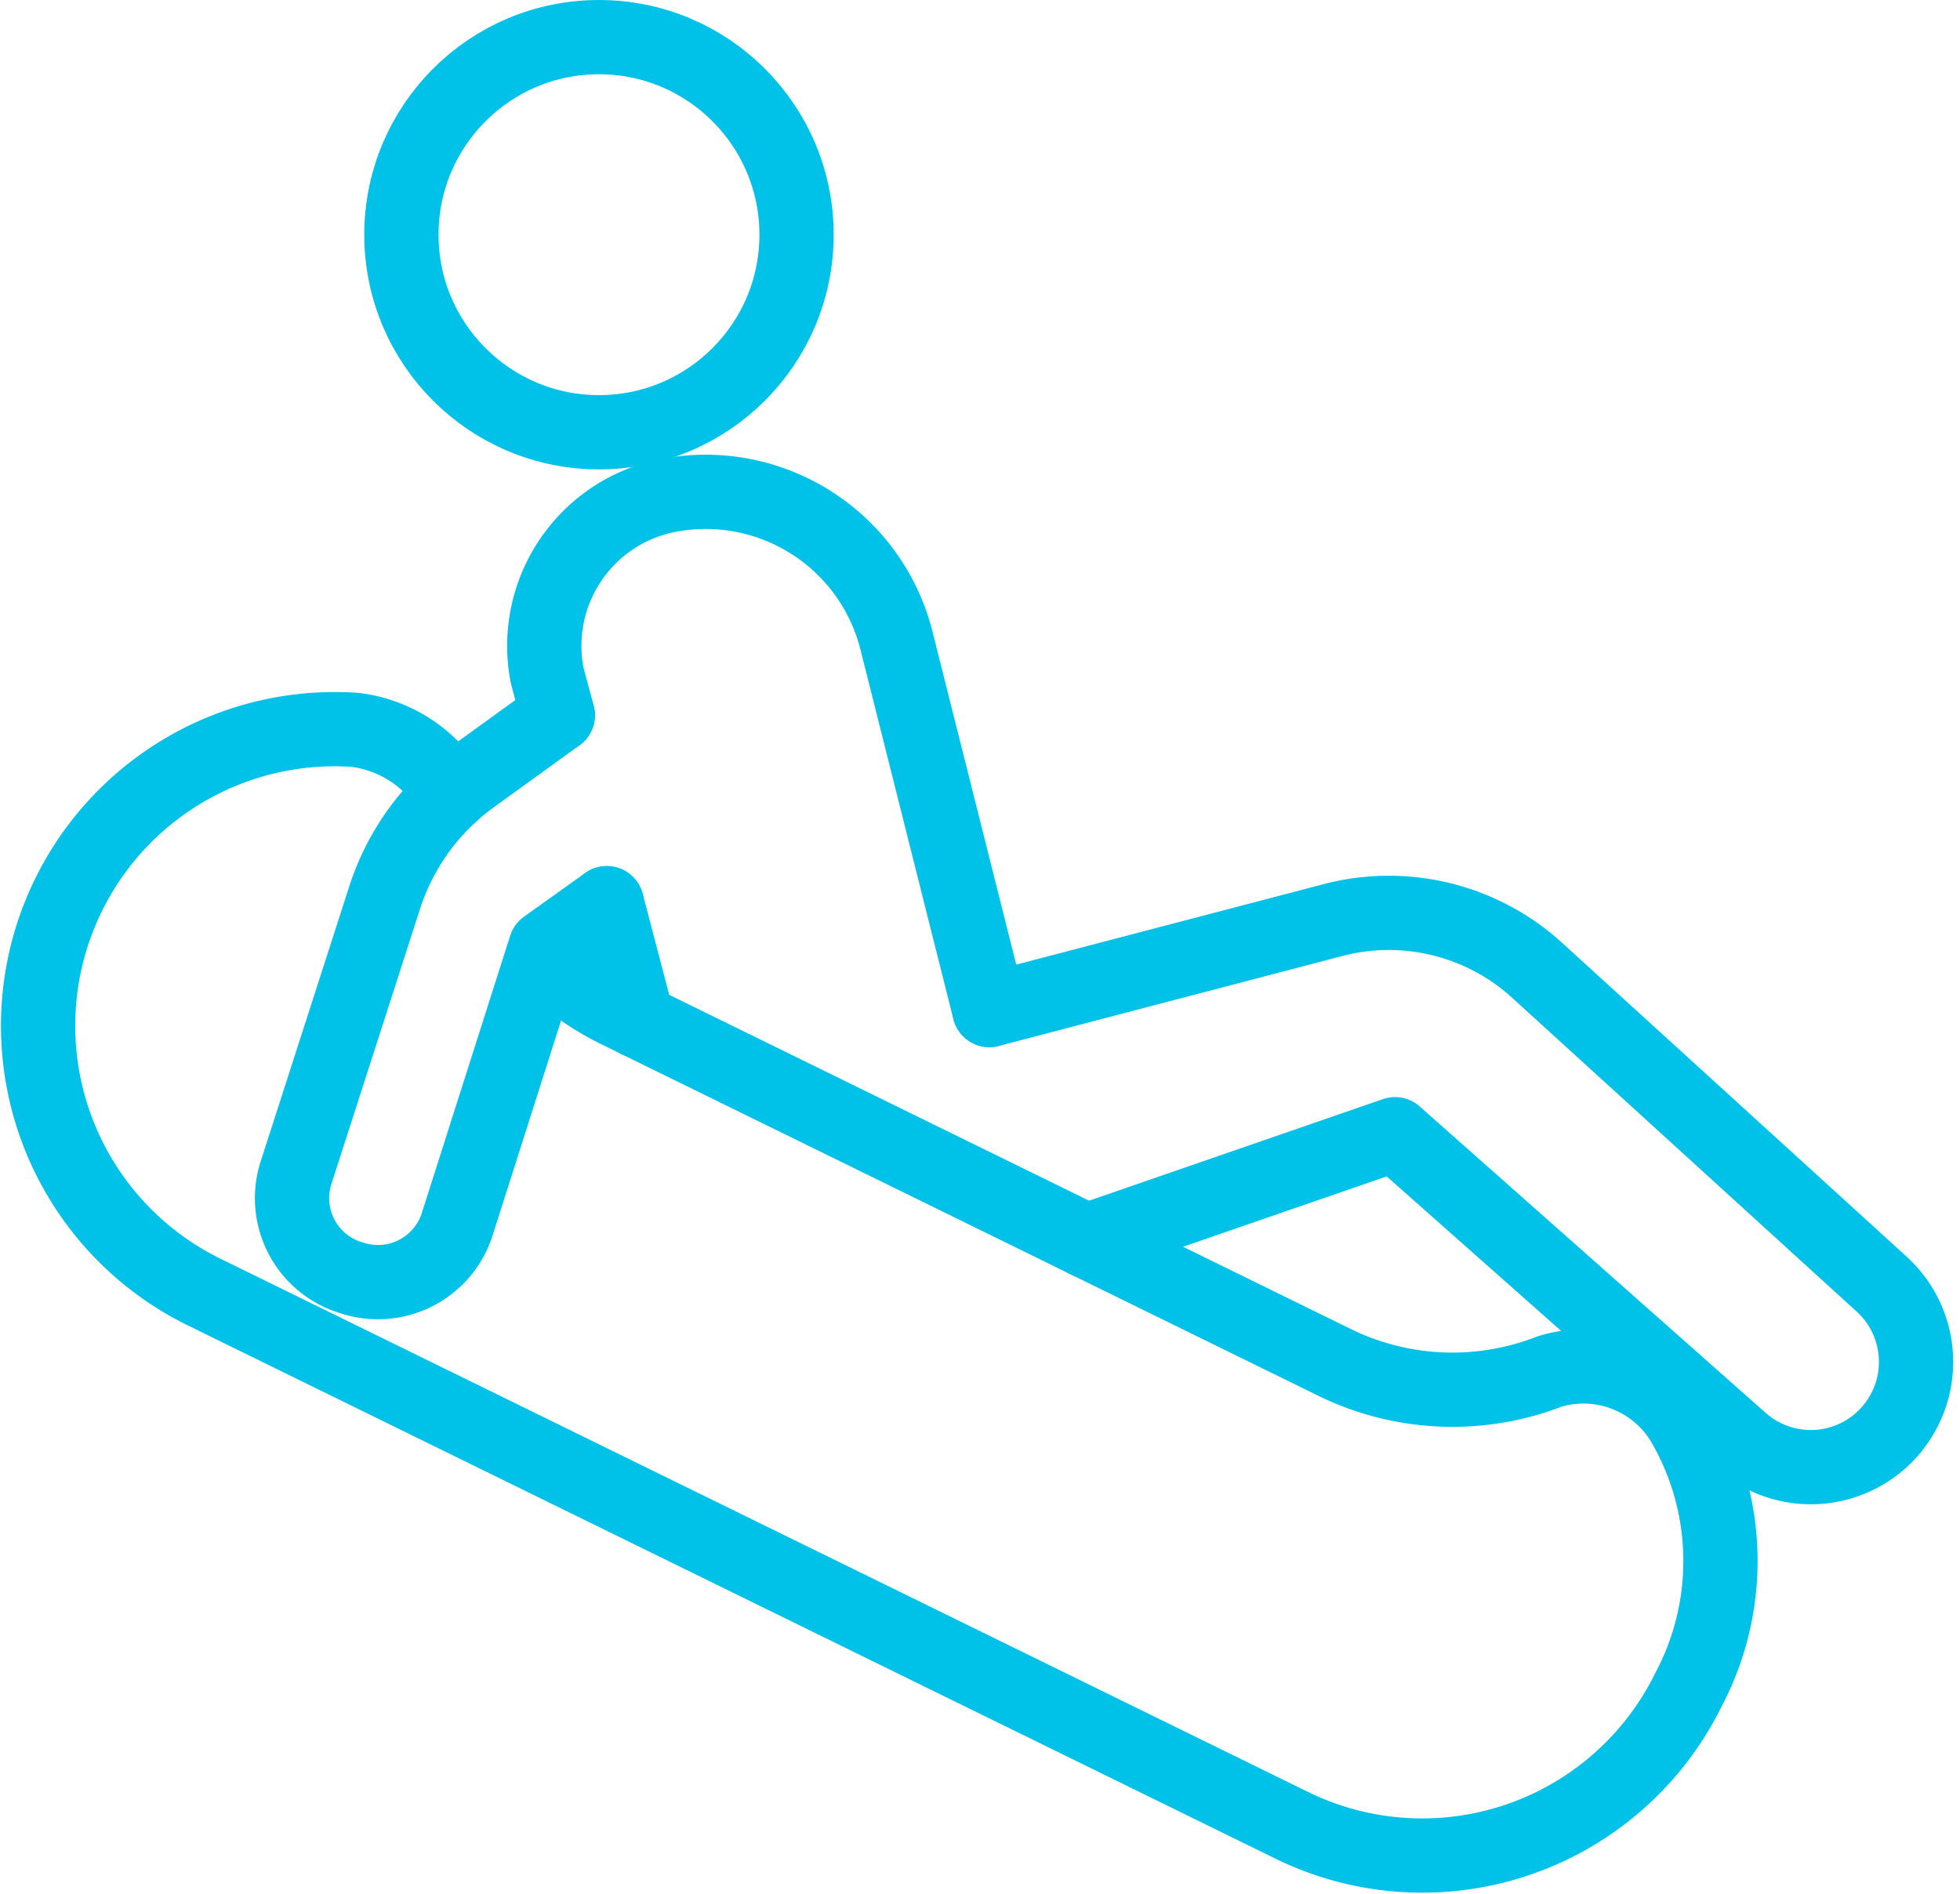
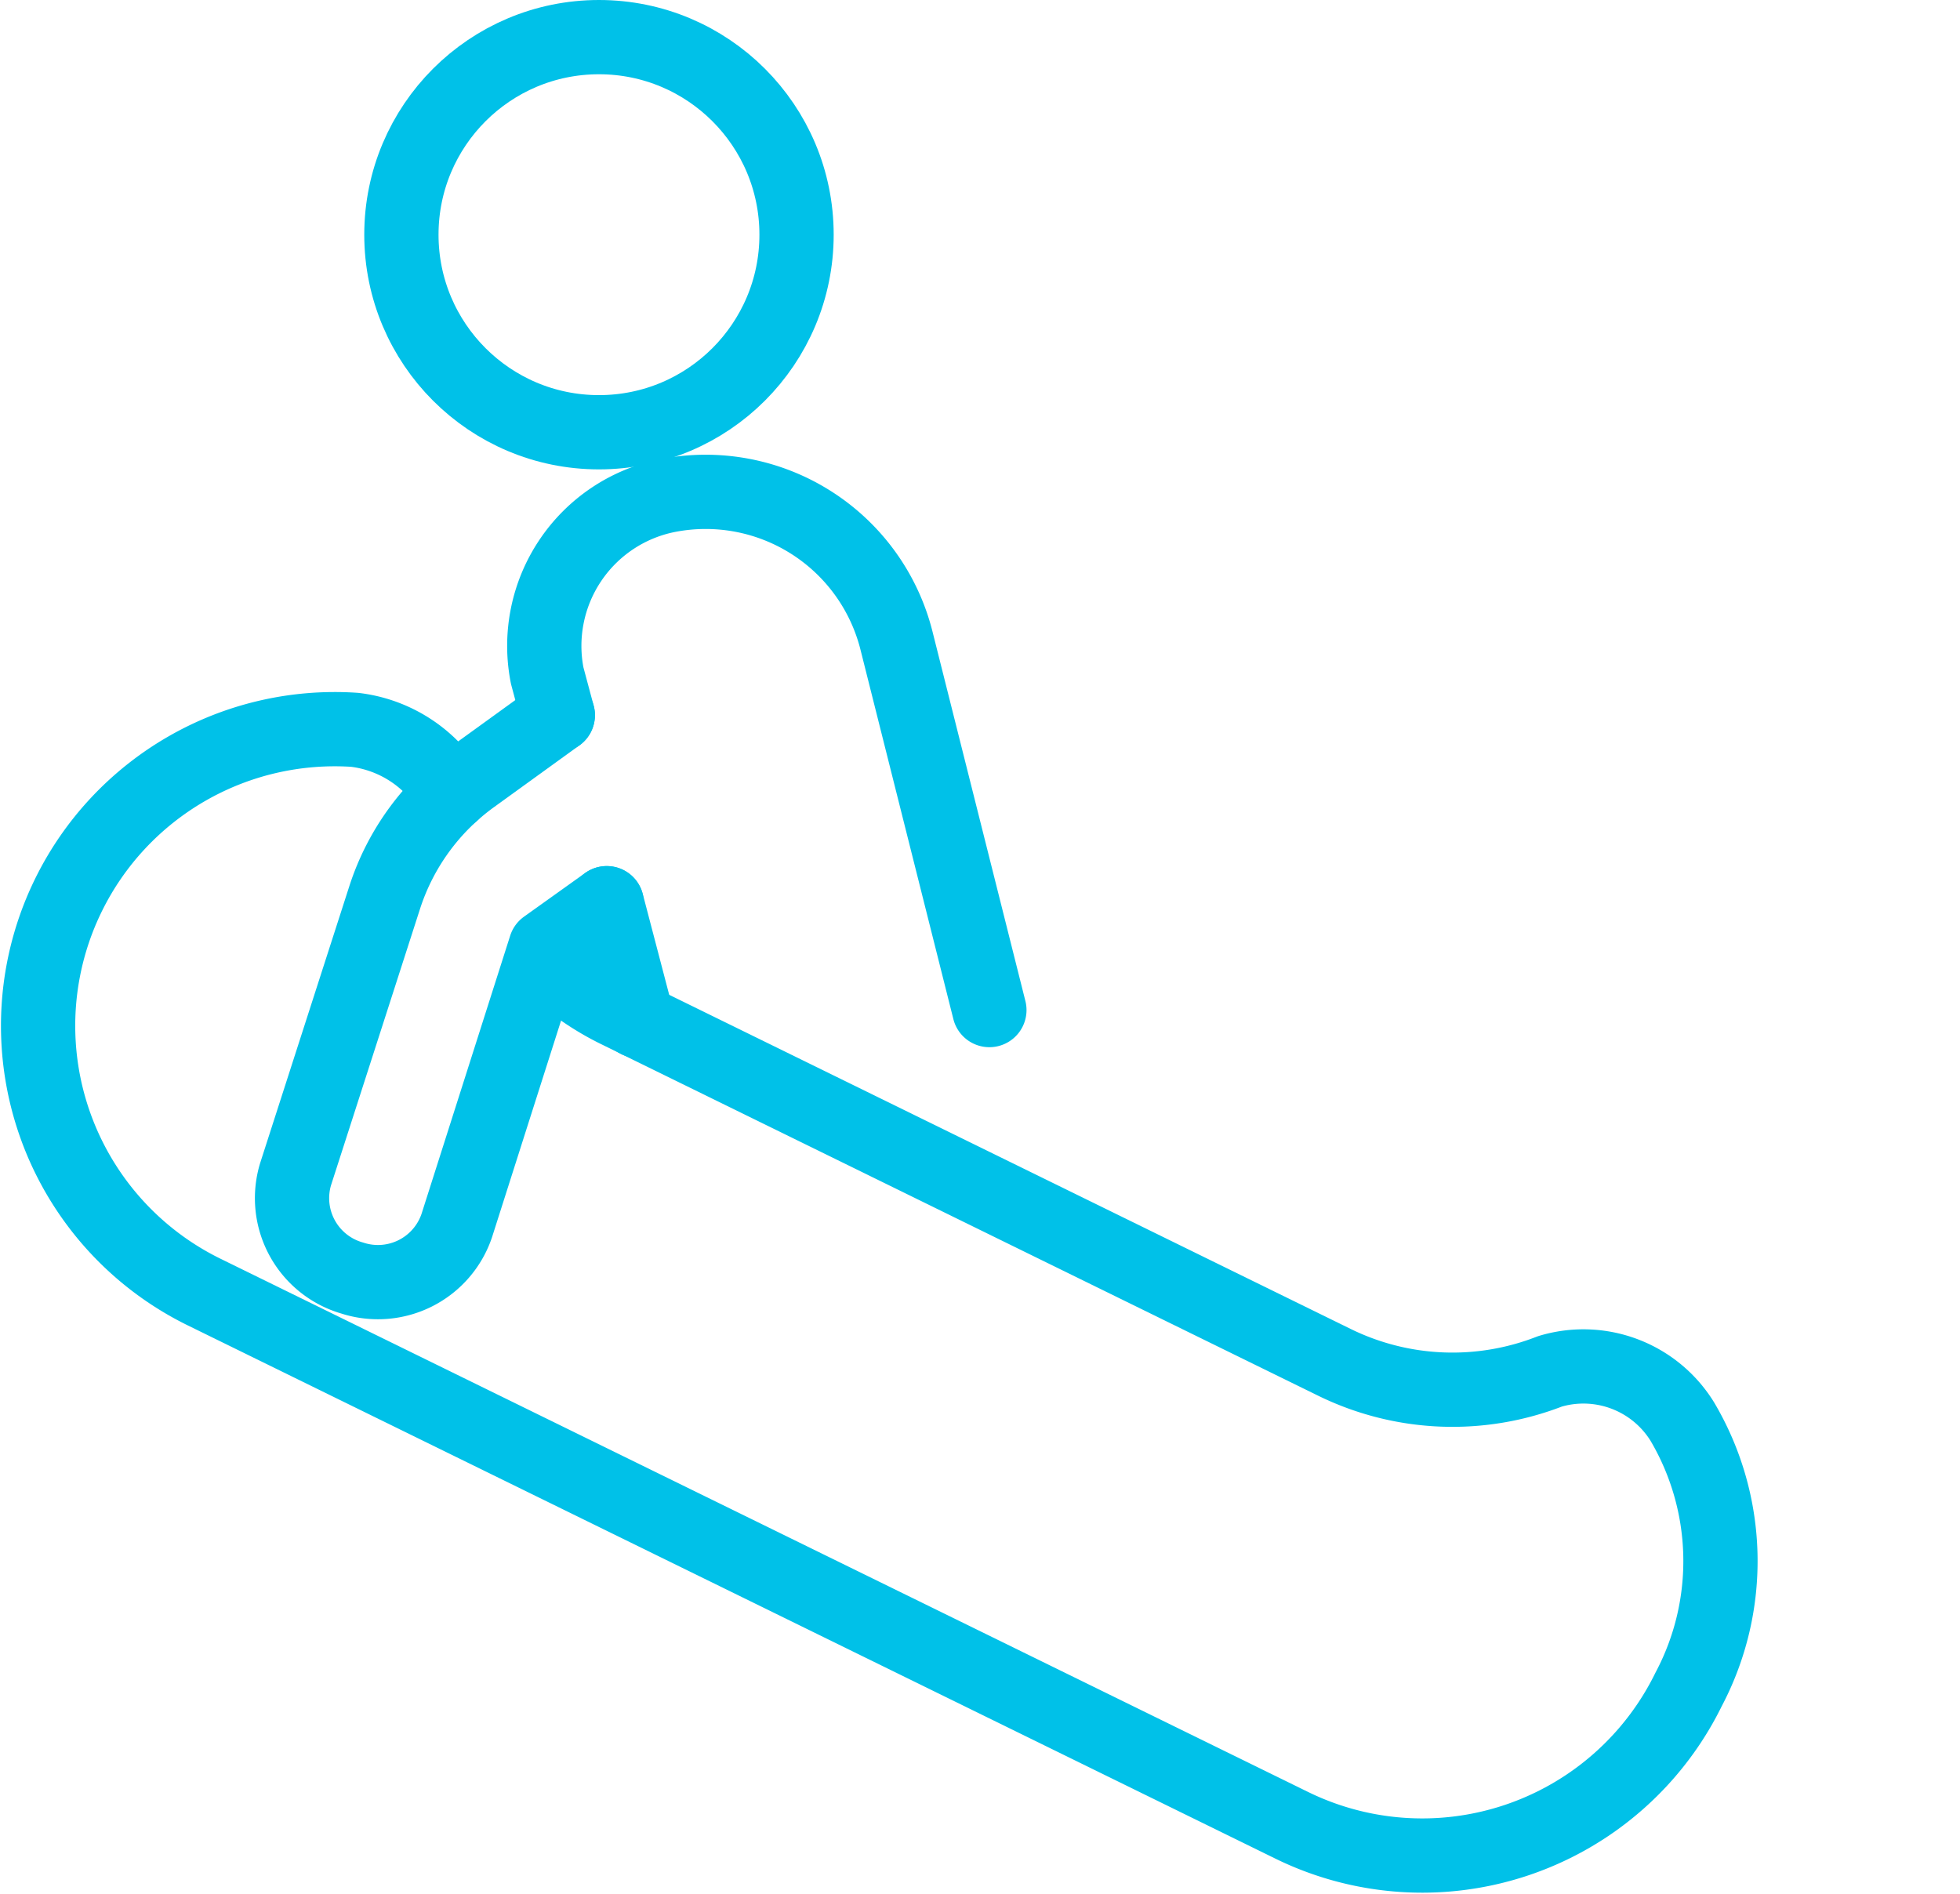
<svg xmlns="http://www.w3.org/2000/svg" width="52.785" height="51.002" viewBox="0 0 52.785 51.002">
  <g id="Group_5272" data-name="Group 5272" transform="translate(1.025 1)">
    <path id="Path_3133" data-name="Path 3133" d="M2228.928,1896.409l-.285-1.064a4.129,4.129,0,0,1,3.248-4.852h0a5.3,5.3,0,0,1,6.16,3.914l2.5,9.944" transform="translate(-2214.931 -1878.147)" fill="none" stroke="#00c1e8" stroke-linecap="round" stroke-linejoin="round" stroke-width="2" />
    <line id="Line_33" data-name="Line 33" x1="0.83" y1="3.169" transform="translate(15.317 23.325)" fill="none" stroke="#00c1e8" stroke-linecap="round" stroke-linejoin="round" stroke-width="2" />
-     <path id="Path_3134" data-name="Path 3134" d="M2819.429,2451.962l9.25-2.422a5.929,5.929,0,0,1,5.5,1.353l9.279,8.452a2.834,2.834,0,0,1,.306,3.863h0a2.833,2.833,0,0,1-4.093.353l-9.319-8.254-8.309,2.872" transform="translate(-2793.807 -2425.759)" fill="none" stroke="#00c1e8" stroke-linecap="round" stroke-linejoin="round" stroke-width="2" />
    <g id="Group_5271" data-name="Group 5271" transform="translate(9.785 0)">
      <ellipse id="Ellipse_186" data-name="Ellipse 186" cx="5.321" cy="5.321" rx="5.321" ry="5.321" transform="translate(0 0)" fill="none" stroke="#00c1e8" stroke-linecap="round" stroke-linejoin="round" stroke-width="2" />
    </g>
    <path id="Path_3135" data-name="Path 3135" d="M3747.239,3480.233" transform="translate(-3702.791 -3435.728)" fill="none" stroke="#00c1e8" stroke-linecap="round" stroke-linejoin="round" stroke-width="2" />
-     <path id="Path_3136" data-name="Path 3136" d="M2163.99,2703.908" transform="translate(-2151.668 -2675.155)" fill="none" stroke="#00c1e8" stroke-linecap="round" stroke-linejoin="round" stroke-width="2" />
    <path id="Path_3137" data-name="Path 3137" d="M1960.446,2604.1" transform="translate(-1952.254 -2577.375)" fill="none" stroke="#00c1e8" stroke-linecap="round" stroke-linejoin="round" stroke-width="2" />
    <path id="Path_3138" data-name="Path 3138" d="M1597.005,2425.9" transform="translate(-1596.188 -2402.784)" fill="none" stroke="#00c1e8" stroke-linecap="round" stroke-linejoin="round" stroke-width="2" />
    <path id="Path_3139" data-name="Path 3139" d="M1567.861,2207.221a3.51,3.51,0,0,0-2.613-1.717,7.989,7.989,0,0,0-7.713,4.454h0a7.987,7.987,0,0,0,3.655,10.688l29.289,14.361a7.987,7.987,0,0,0,10.688-3.655h0a7.387,7.387,0,0,0-.169-7.22,3.13,3.13,0,0,0-3.565-1.349h0a7.22,7.22,0,0,1-5.8-.243l-19.317-9.472a7.219,7.219,0,0,1-1.994-1.446" transform="translate(-1556.718 -2186.847)" fill="none" stroke="#00c1e8" stroke-linecap="round" stroke-linejoin="round" stroke-width="2" />
    <path id="Path_3140" data-name="Path 3140" d="M1900.827,2186.891l-2.291,1.657a6.449,6.449,0,0,0-2.37,3.25l-2.4,7.453a2.238,2.238,0,0,0,1.526,2.8h0a2.24,2.24,0,0,0,2.814-1.412l2.392-7.507,1.646-1.176" transform="translate(-1886.83 -2168.629)" fill="none" stroke="#00c1e8" stroke-linecap="round" stroke-linejoin="round" stroke-width="2" />
  </g>
</svg>